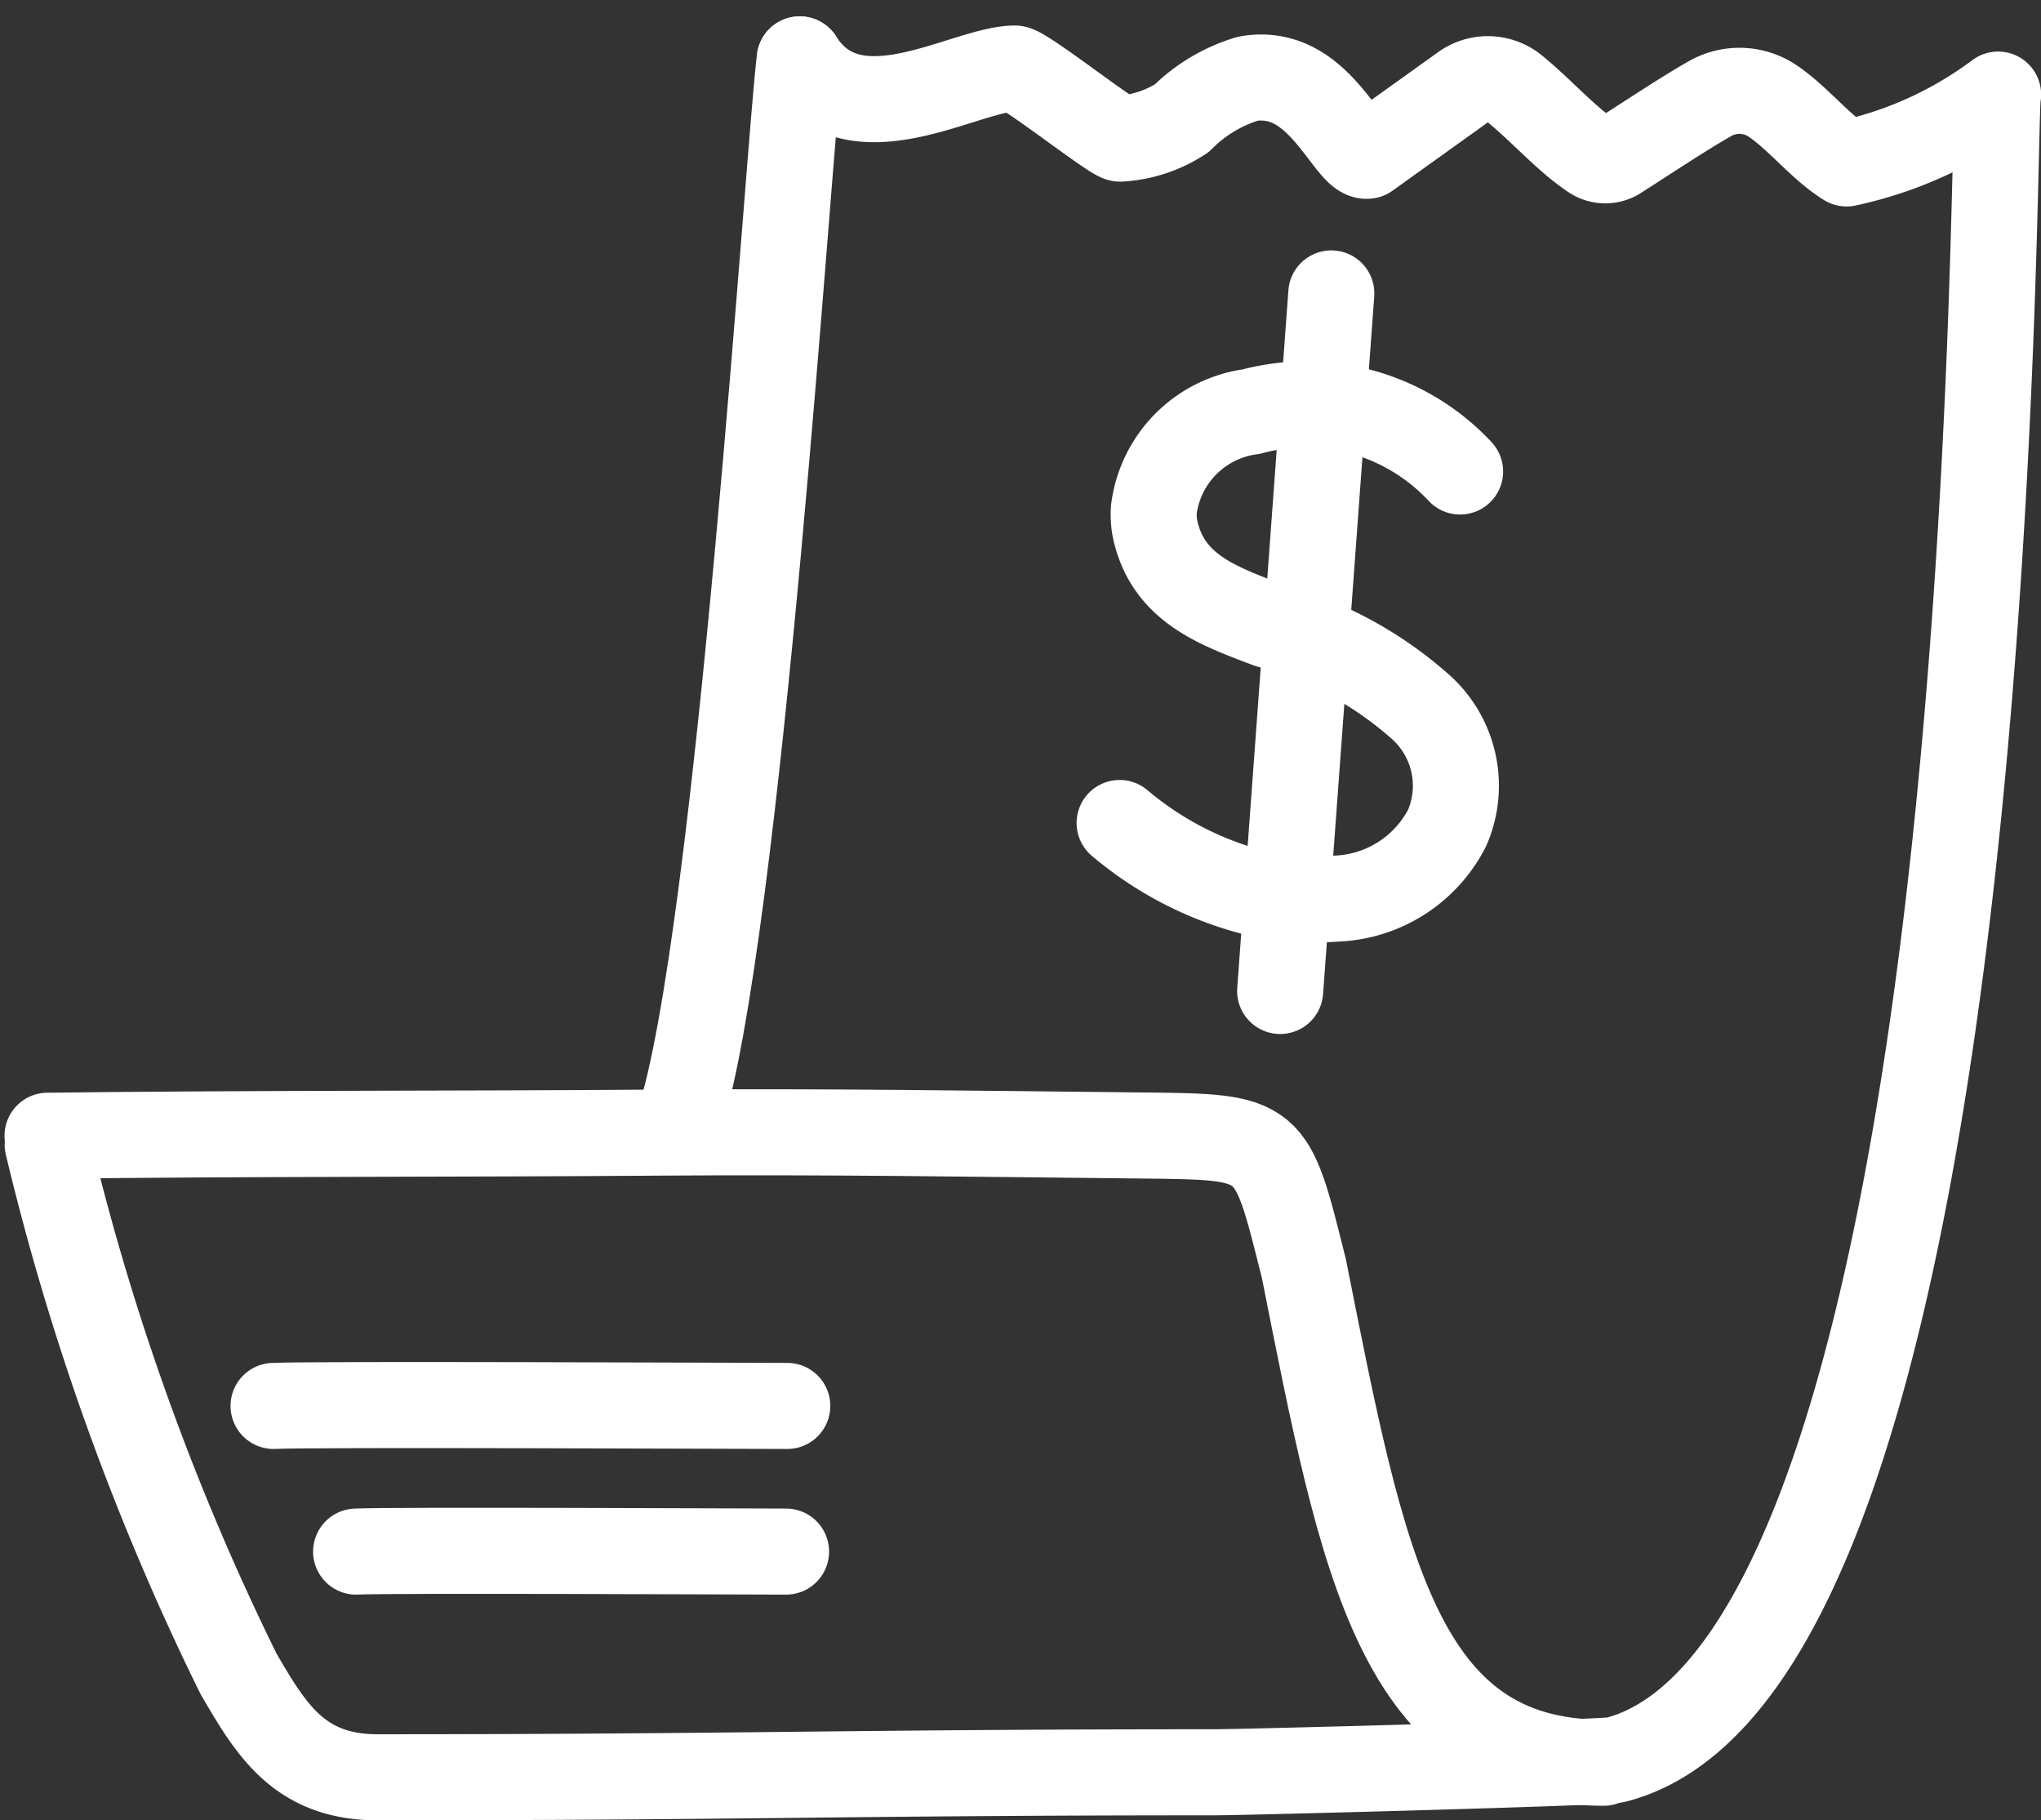
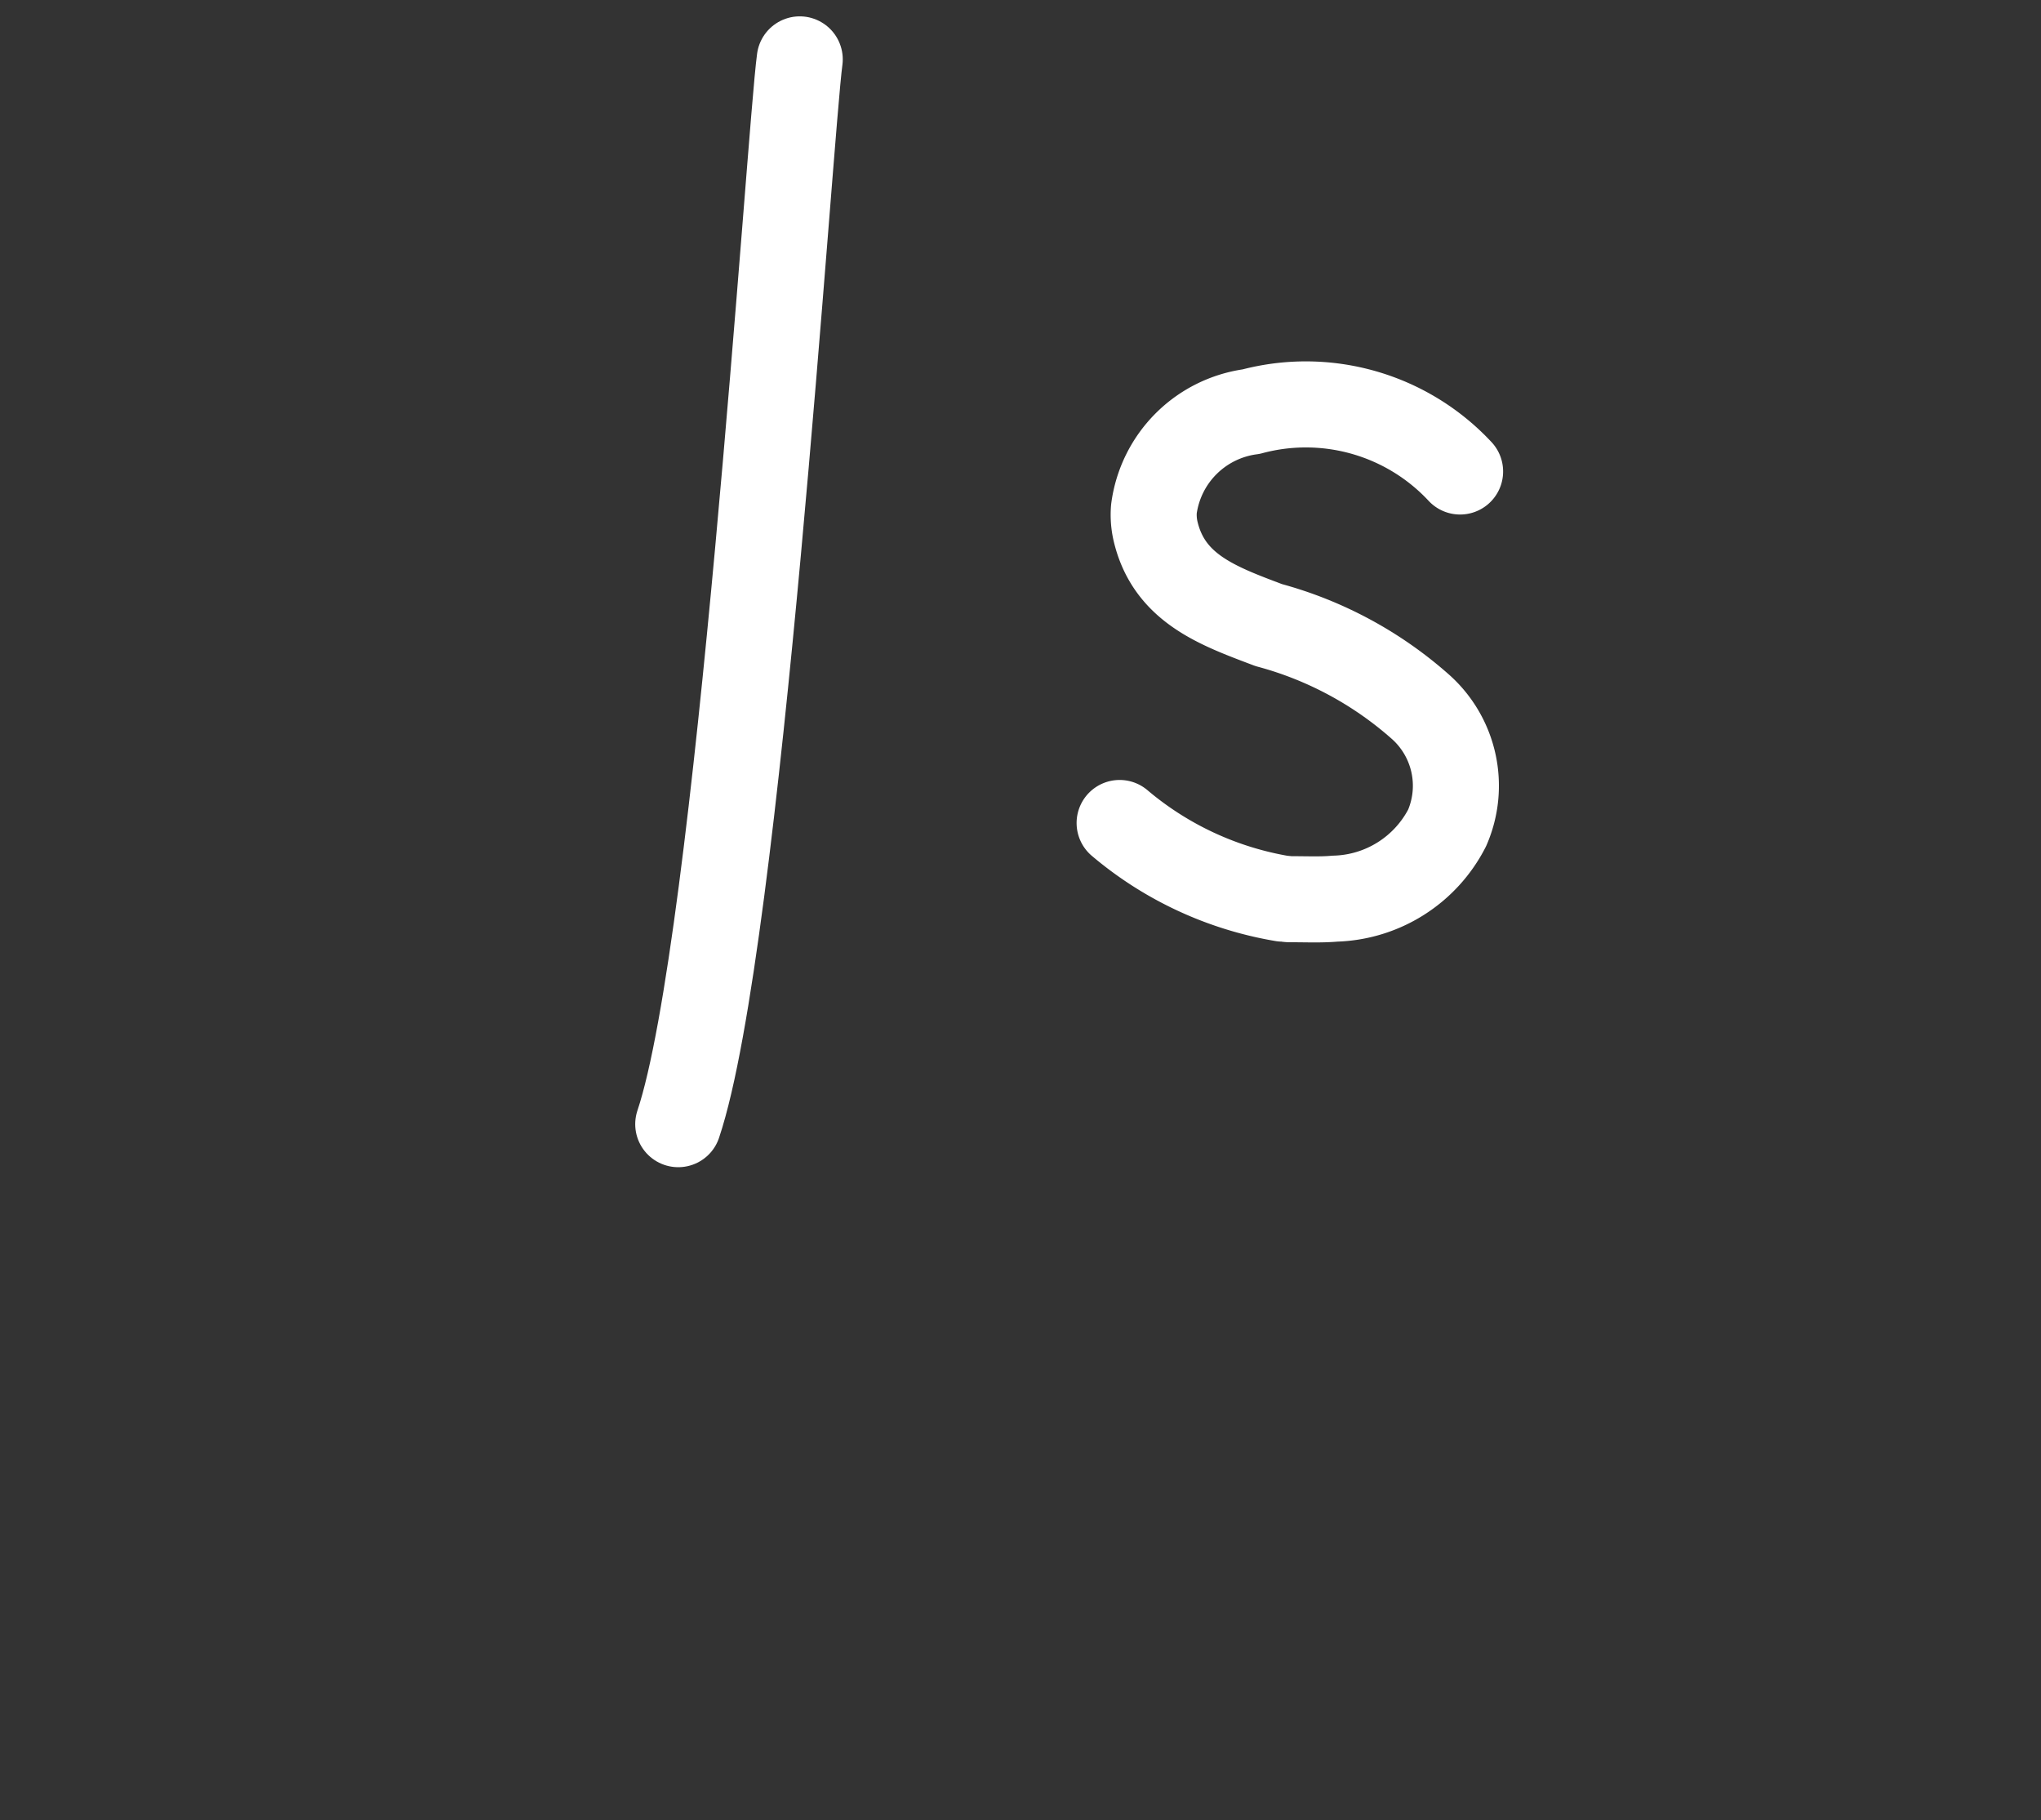
<svg xmlns="http://www.w3.org/2000/svg" width="47.438" height="42.3" viewBox="0 0 47.438 42.3">
  <rect x="0" y="0" width="47.438" height="42.3" fill="#333333" stroke="none" />
  <g transform="translate(1.105 1.38)">
    <g transform="translate(24.918 5.439)">
      <path d="M382.284,1453.5a4.9,4.9,0,0,0-4.855-1.391,2.628,2.628,0,0,0-2.261,2.261h0a1.692,1.692,0,0,0,.034.5c.307,1.349,1.456,1.754,2.635,2.2a8.732,8.732,0,0,1,3.521,1.894,2.457,2.457,0,0,1,.626,2.817,3.023,3.023,0,0,1-2.608,1.646c-.346.031-.7.011-1.044.014" transform="translate(-374.371 -1449.362)" fill="none" stroke="#fff" stroke-linecap="round" stroke-linejoin="round" stroke-width="2" />
      <path d="M373.956,1466.777a7.885,7.885,0,0,0,3.787,1.757" transform="translate(-373.956 -1454.47)" fill="none" stroke="#fff" stroke-linecap="round" stroke-linejoin="round" stroke-width="2" />
-       <line x1="1.189" y2="16.211" transform="translate(3.731 0)" fill="none" stroke="#fff" stroke-linecap="round" stroke-linejoin="round" stroke-width="2" />
    </g>
-     <path d="M335.952,1477.82c4.752-.058,9.5-.037,14.256-.073,3.715-.029,7.441.029,11.161.067,3.077.031,3.013.023,3.784,3.095,1.376,6.919,2.193,11.482,6.968,11.482" transform="translate(-335.952 -1452.806)" fill="none" stroke="#fff" stroke-linecap="round" stroke-linejoin="round" stroke-width="2" />
    <path d="M361.133,1439.712c-.23,1.676-1.412,20.537-2.824,24.745" transform="translate(-343.65 -1439.712)" fill="none" stroke="#fff" stroke-linecap="round" stroke-linejoin="round" stroke-width="2" />
-     <path d="M357.264,1486.069c-.913,0-11.078-.045-11.94,0" transform="translate(-340.071 -1454.776)" fill="none" stroke="#fff" stroke-linecap="round" stroke-linejoin="round" stroke-width="2" />
-     <path d="M355.611,1491.232c-.764,0-9.271-.04-9.993,0" transform="translate(-338.446 -1456.554)" fill="none" stroke="#fff" stroke-linecap="round" stroke-linejoin="round" stroke-width="2" />
-     <path d="M353.435,1439.712c1.235,1.948,3.836.213,5,.213.22,0,2.326,1.668,2.453,1.628a2.914,2.914,0,0,0,1.423-.47,3.654,3.654,0,0,1,1.53-.919,1.645,1.645,0,0,1,.842.056c1.06.357,1.585,1.79,1.947,1.731l2.233-1.6a.984.984,0,0,1,1.181.037c.619.5,1.183,1.156,1.807,1.574a.539.539,0,0,0,.591.015c.628-.4,1.541-1.008,2.147-1.351a1.38,1.38,0,0,1,1.452.048c.607.409,1.109,1.073,1.725,1.456a9.019,9.019,0,0,0,3.522-1.6c-.148.167.121,36.39-8.892,38.7-.271.069-8.856.294-9.345.289-8.28,0-11.024.116-19.429.116-1.822,0-2.475-1.11-3.229-2.4a58.618,58.618,0,0,1-4.437-12.3" transform="translate(-335.952 -1439.712)" fill="none" stroke="#fff" stroke-linecap="round" stroke-linejoin="round" stroke-width="2" />
  </g>
</svg>